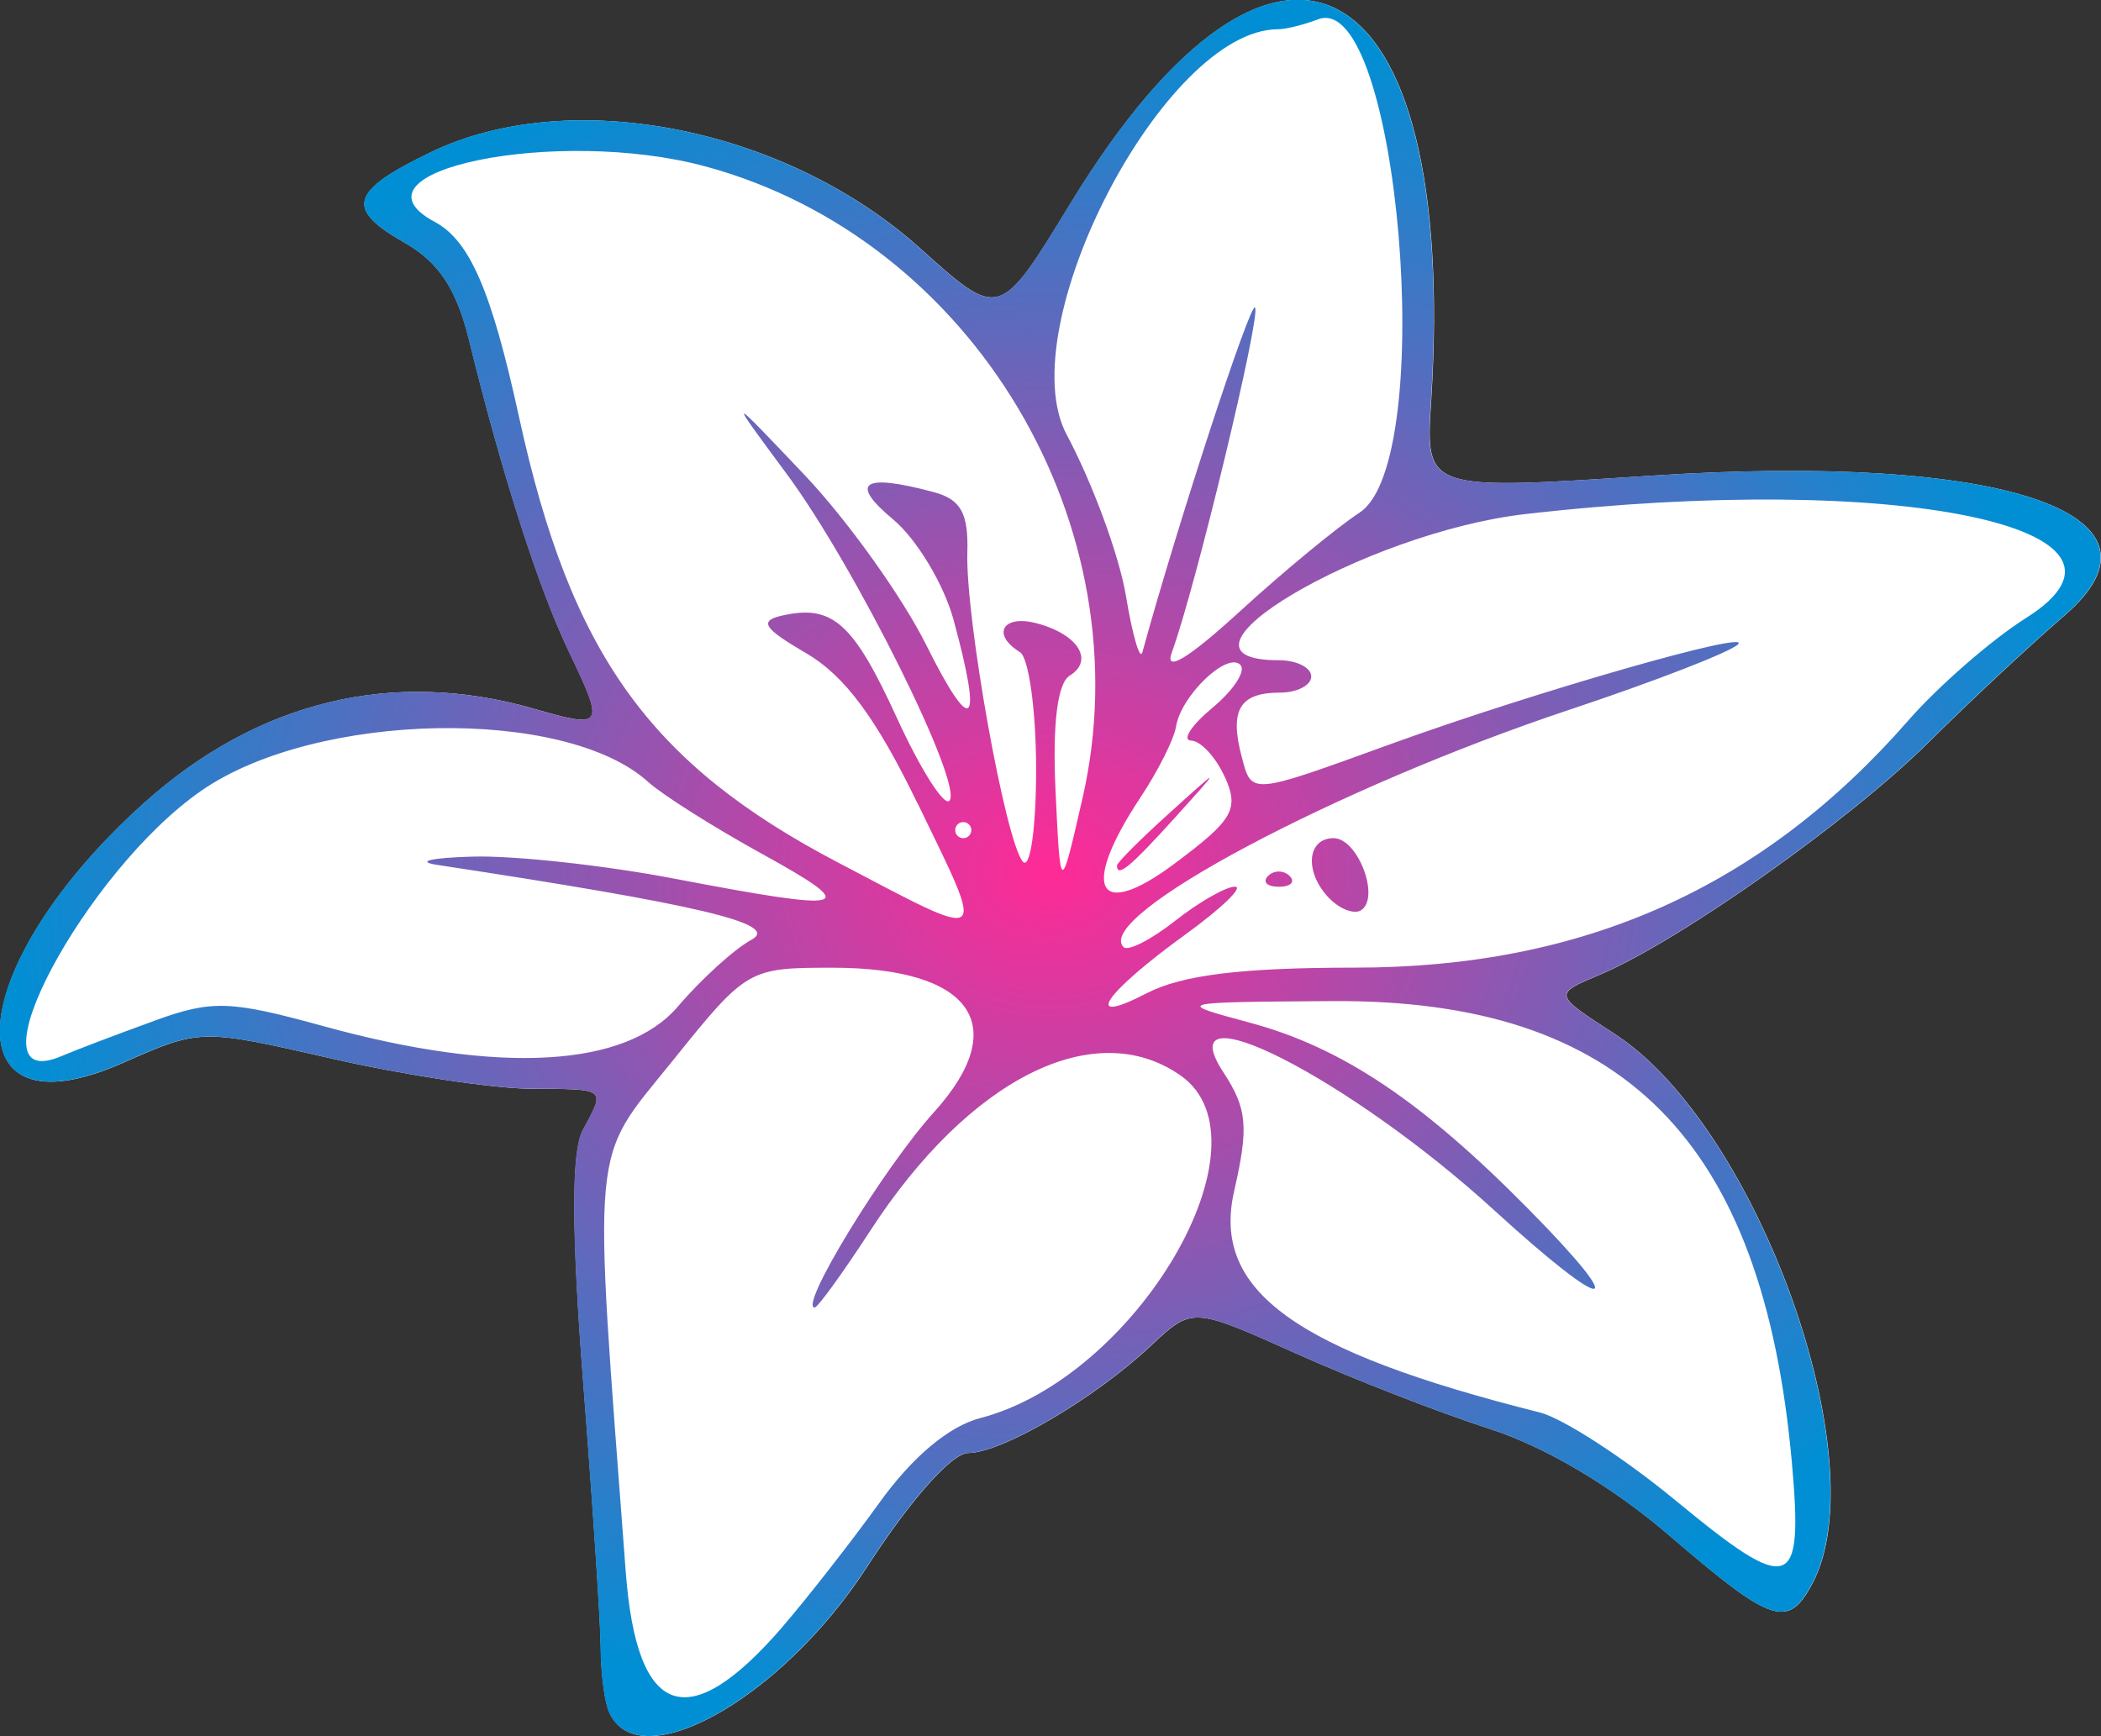
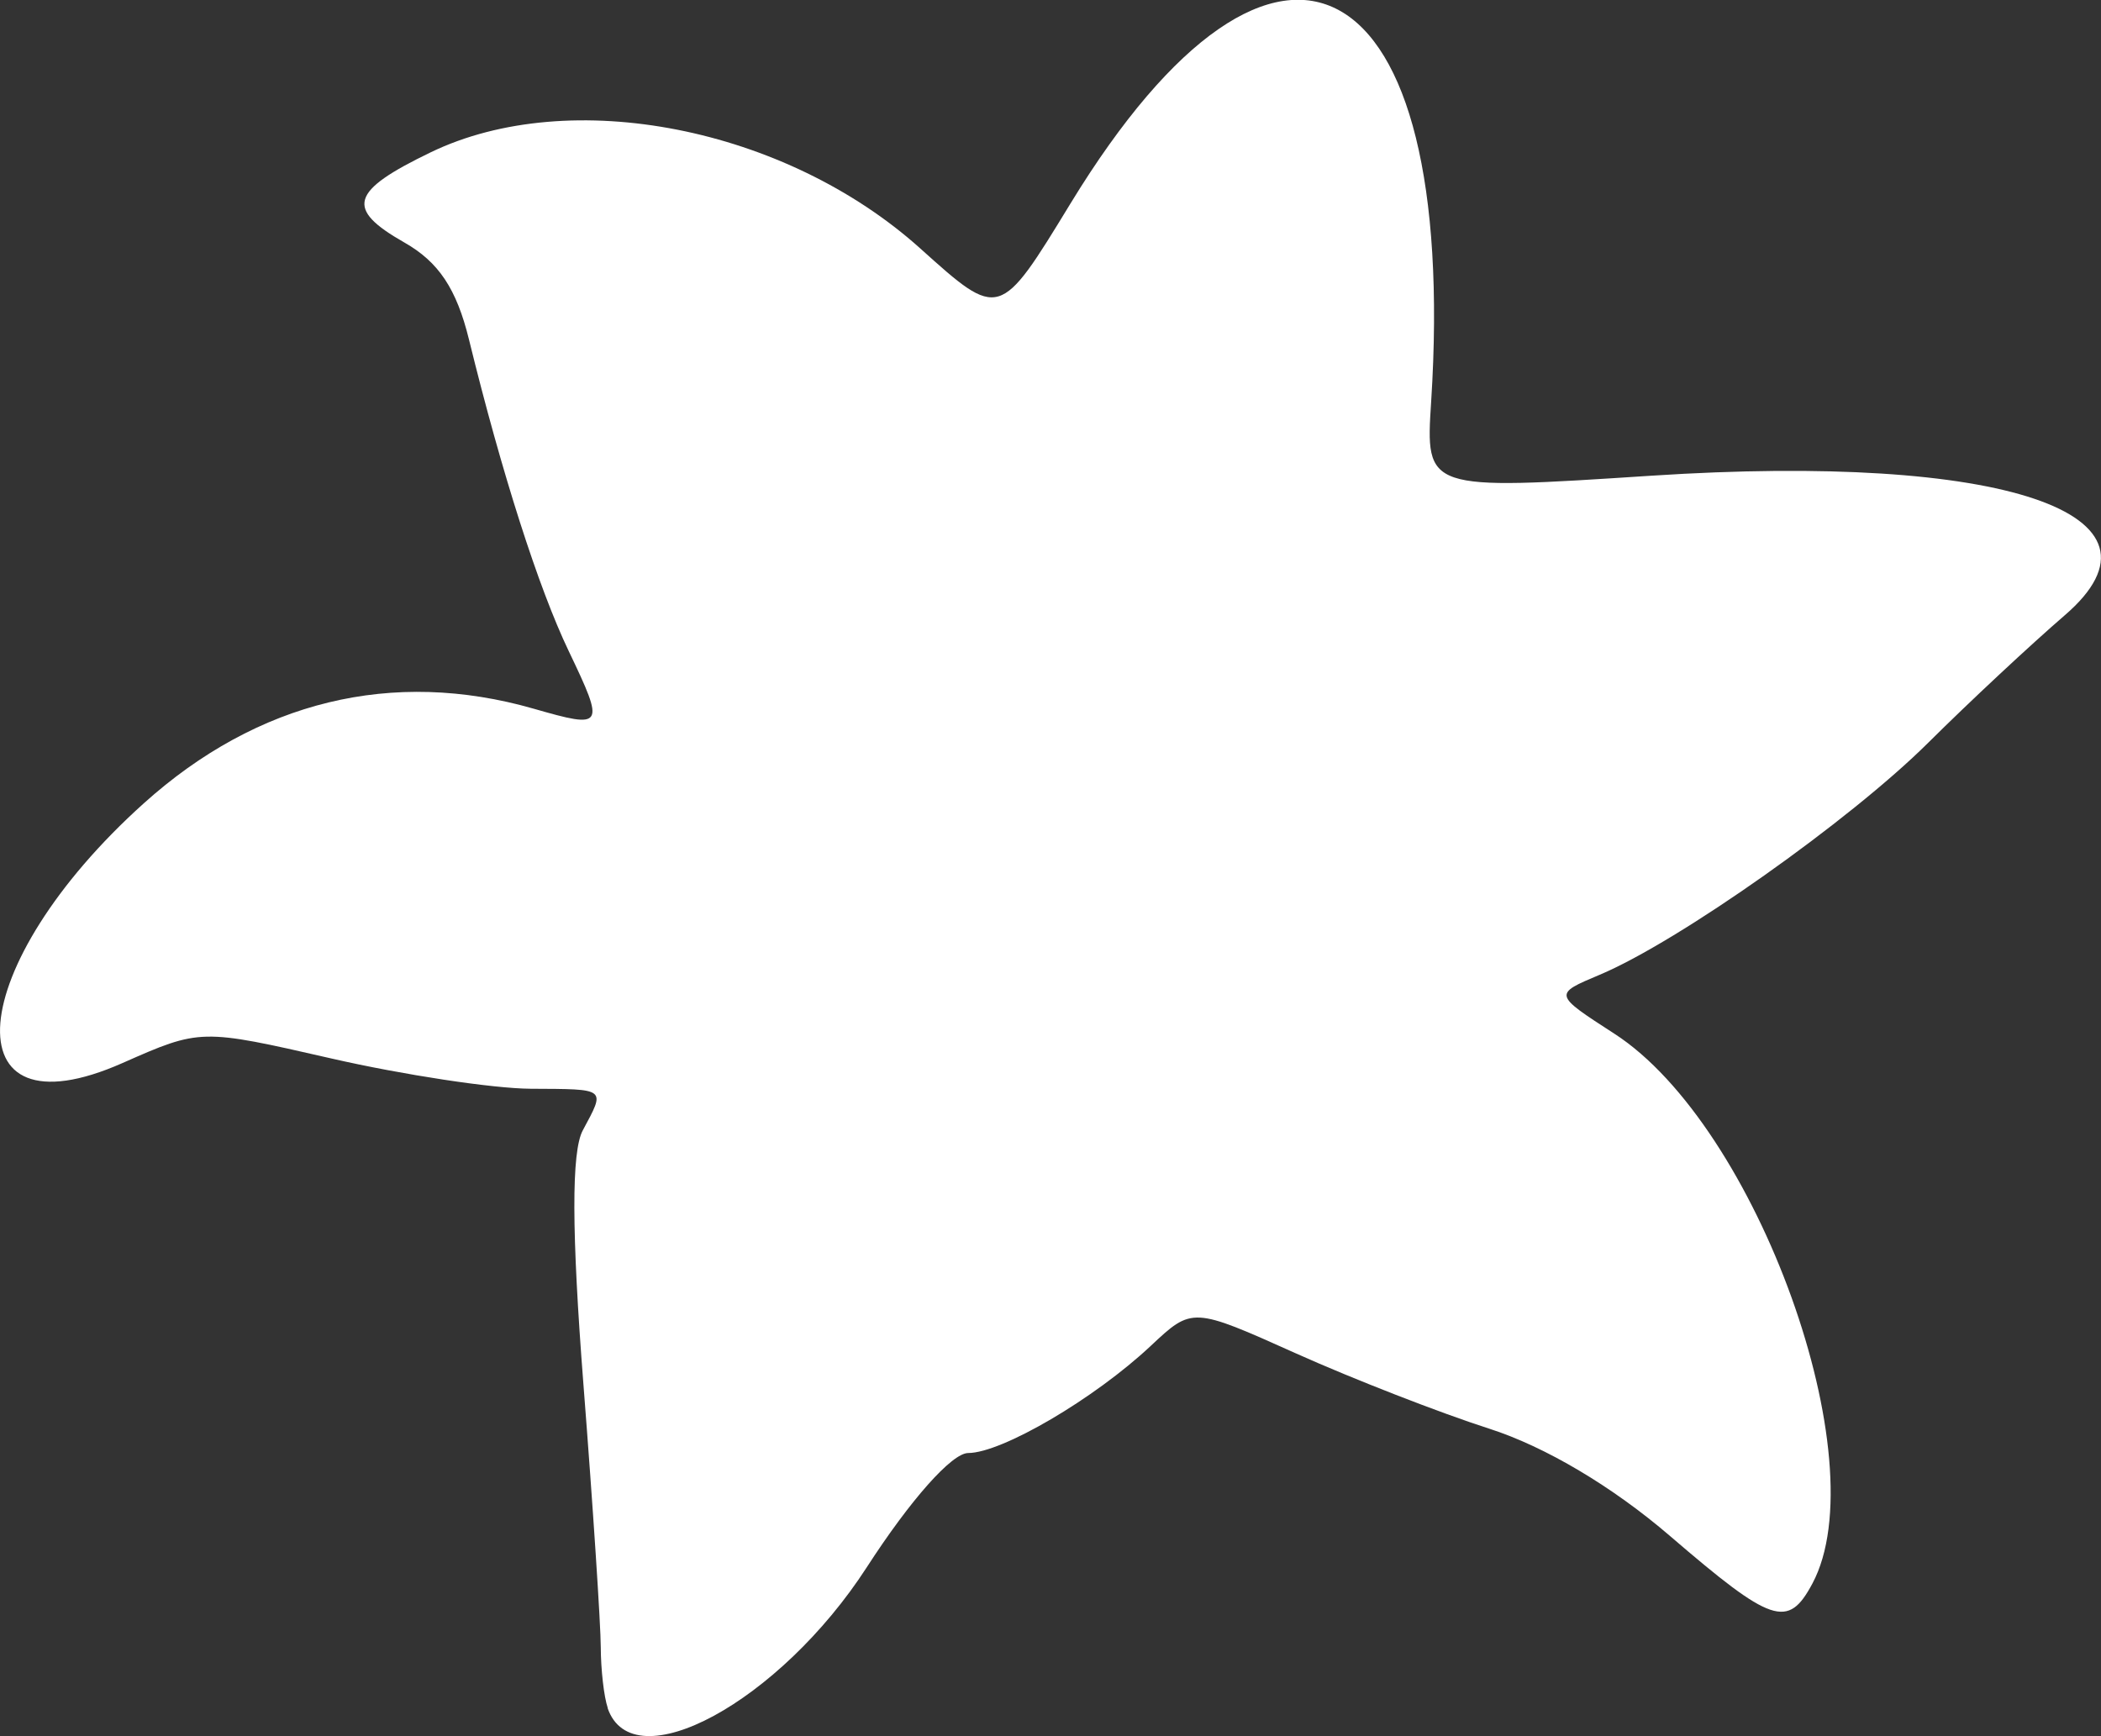
<svg xmlns="http://www.w3.org/2000/svg" xmlns:ns1="http://www.inkscape.org/namespaces/inkscape" xmlns:ns2="http://sodipodi.sourceforge.net/DTD/sodipodi-0.dtd" xmlns:xlink="http://www.w3.org/1999/xlink" width="19.733mm" height="16.311mm" viewBox="0 0 19.733 16.311" version="1.1" id="svg1" ns1:version="1.3.2 (091e20e, 2023-11-25)" ns2:docname="flower.svg" xml:space="preserve" ns1:export-filename="logo.BAT.png" ns1:export-xdpi="72" ns1:export-ydpi="72">
  <rect x="0" y="0" width="19.733" height="16.311" fill="#333333" stroke="none" />
  <ns2:namedview id="namedview1" pagecolor="#ffffff" bordercolor="#000000" borderopacity="0.25" ns1:showpageshadow="2" ns1:pageopacity="0.0" ns1:pagecheckerboard="true" ns1:deskcolor="#d1d1d1" ns1:document-units="mm" ns1:zoom="5.0812364" ns1:cx="41.328524" ns1:cy="33.259622" ns1:window-width="2560" ns1:window-height="1395" ns1:window-x="0" ns1:window-y="23" ns1:window-maximized="0" showgrid="false" ns1:current-layer="layer1" showguides="false" ns1:clip-to-page="true">
    <ns2:guide position="-11.095,1036.039" orientation="0,-1" id="guide62" ns1:locked="false" />
    <ns2:guide position="-55.72,996.5" orientation="0,-1" id="guide86" ns1:locked="false" />
    <ns2:guide position="-56.617,1004.223" orientation="0,-1" id="guide87" ns1:locked="false" />
    <ns2:guide position="-48.864,988.085" orientation="0,-1" id="guide88" ns1:locked="false" />
    <ns2:guide position="-51.819,995.681" orientation="0,-1" id="guide89" ns1:locked="false" />
    <ns2:guide position="-94.683,181.631" orientation="1,0" id="guide159" ns1:locked="false" />
    <ns2:guide position="-92.249,176.276" orientation="0,-1" id="guide160" ns1:locked="false" />
    <ns2:guide position="-97.394,179.456" orientation="0,-1" id="guide161" ns1:locked="false" />
    <ns2:guide position="-94.503,181.799" orientation="1,0" id="guide1" ns1:locked="false" />
    <ns2:guide position="14.274,263.522" orientation="0,-1" id="guide2" ns1:locked="false" />
    <ns2:guide position="28.032,294.213" orientation="1,0" id="guide3" ns1:locked="false" />
  </ns2:namedview>
  <defs id="defs1">
    <ns1:path-effect effect="fill_between_many" method="originald" linkedpaths="#path39,0,1" id="path-effect45" is_visible="true" lpeversion="0" join="true" close="true" autoreverse="true" />
    <ns1:path-effect effect="fill_between_many" method="originald" linkedpaths="#path85,0,1" id="path-effect87" is_visible="true" lpeversion="0" join="true" close="true" autoreverse="true" />
    <ns1:path-effect effect="fill_between_many" method="originald" linkedpaths="#path54,0,1" id="path-effect55" is_visible="true" lpeversion="0" join="true" close="true" autoreverse="true" />
    <ns1:path-effect effect="fill_between_many" method="originald" linkedpaths="#path39,0,1" id="path-effect40" is_visible="true" lpeversion="0" join="true" close="true" autoreverse="true" />
    <ns1:path-effect effect="fill_between_many" method="originald" linkedpaths="#path23,0,1" id="path-effect25" is_visible="true" lpeversion="0" join="true" close="true" autoreverse="true" />
    <ns1:path-effect effect="fill_between_many" method="originald" linkedpaths="#path84,0,1" id="path-effect85" is_visible="true" lpeversion="0" join="true" close="true" autoreverse="true" />
    <ns1:path-effect effect="fill_between_many" method="originald" linkedpaths="#path78,0,1" id="path-effect79" is_visible="true" lpeversion="0" join="true" close="true" autoreverse="true" />
    <ns1:path-effect effect="fill_between_many" method="originald" linkedpaths="#path72,0,1" id="path-effect73" is_visible="true" lpeversion="0" join="true" close="true" autoreverse="true" />
    <ns1:path-effect effect="fill_between_many" method="originald" linkedpaths="#path66,0,1" id="path-effect67" is_visible="true" lpeversion="0" join="true" close="true" autoreverse="true" />
    <ns1:path-effect effect="fill_between_many" method="originald" linkedpaths="#path58,0,1" id="path-effect61" is_visible="true" lpeversion="0" join="true" close="true" autoreverse="true" />
    <ns1:path-effect effect="fill_between_many" method="originald" linkedpaths="#path41,0,1" id="path-effect44" is_visible="true" lpeversion="0" join="true" close="true" autoreverse="true" />
    <ns1:path-effect effect="fill_between_many" method="originald" linkedpaths="#path35,0,1" id="path-effect36" is_visible="true" lpeversion="0" join="true" close="true" autoreverse="true" />
    <linearGradient id="swatch2" ns1:swatch="solid">
      <stop style="stop-color:#000000;stop-opacity:1;" offset="0" id="stop2" />
    </linearGradient>
    <ns1:path-effect effect="fill_between_many" method="originald" linkedpaths="#path49,0,1" id="path-effect52" is_visible="true" lpeversion="0" join="true" close="true" autoreverse="true" />
    <ns1:path-effect effect="fill_between_many" method="originald" linkedpaths="#path47,0,1" id="path-effect50" is_visible="true" lpeversion="0" join="true" close="true" autoreverse="true" />
    <ns1:path-effect effect="fill_between_many" method="originald" linkedpaths="#path3,0,1" id="path-effect3" is_visible="true" lpeversion="0" join="true" close="true" autoreverse="true" />
    <ns1:path-effect effect="fill_between_many" method="originald" linkedpaths="#path6,0,1" id="path-effect8" is_visible="true" lpeversion="0" join="true" close="true" autoreverse="true" />
    <ns1:path-effect effect="fill_between_many" method="originald" linkedpaths="#path41,0,1" id="path-effect42" is_visible="true" lpeversion="0" join="true" close="true" autoreverse="true" />
    <ns1:path-effect effect="fill_between_many" method="originald" linkedpaths="#path39,0,1" id="path-effect43" is_visible="true" lpeversion="0" join="true" close="true" autoreverse="true" />
    <ns1:path-effect effect="fill_between_many" method="originald" linkedpaths="#path39-8,0,1" id="path-effect43-6" is_visible="true" lpeversion="0" join="true" close="true" autoreverse="true" />
    <ns1:path-effect effect="fill_between_many" method="originald" linkedpaths="#path41-7,0,1" id="path-effect42-8" is_visible="true" lpeversion="0" join="true" close="true" autoreverse="true" />
    <ns1:path-effect effect="fill_between_many" method="originald" linkedpaths="#path52,0,1" id="path-effect59" is_visible="true" lpeversion="0" join="true" close="true" autoreverse="true" />
    <ns1:path-effect effect="fill_between_many" method="originald" linkedpaths="#path11,0,1" id="path-effect1" is_visible="true" lpeversion="0" join="true" close="true" autoreverse="true" />
    <ns1:path-effect effect="fill_between_many" method="originald" linkedpaths="#path6,0,1" id="path-effect4" is_visible="true" lpeversion="0" join="true" close="true" autoreverse="true" />
    <ns1:path-effect effect="fill_between_many" method="originald" linkedpaths="#path52,0,1" id="path-effect59-3" is_visible="true" lpeversion="0" join="true" close="true" autoreverse="true" />
    <filter style="color-interpolation-filters:sRGB" ns1:label="Drop Shadow" id="filter15" x="-0.033" y="-0.04" width="1.056" height="1.068">
      <feFlood result="flood" in="SourceGraphic" flood-opacity="0.498" flood-color="rgb(0,0,0)" id="feFlood14" />
      <feGaussianBlur result="blur" in="SourceGraphic" stdDeviation="0.2" id="feGaussianBlur14" />
      <feOffset result="offset" in="blur" dx="-0.2" dy="-0.2" id="feOffset14" />
      <feComposite result="comp1" operator="in" in="flood" in2="offset" id="feComposite14" />
      <feComposite result="comp2" operator="over" in="SourceGraphic" in2="comp1" id="feComposite15" />
    </filter>
    <ns1:path-effect effect="fill_between_many" method="originald" linkedpaths="#path18,0,1" id="path-effect41" is_visible="true" lpeversion="0" join="true" close="true" autoreverse="true" />
    <ns1:path-effect effect="fill_between_many" method="originald" linkedpaths="#path54,0,1" id="path-effect55-8" is_visible="true" lpeversion="0" join="true" close="true" autoreverse="true" />
    <radialGradient ns1:collect="always" xlink:href="#linearGradient42" id="radialGradient55" gradientUnits="userSpaceOnUse" gradientTransform="matrix(1,0,0,0.827,0,18.233)" cx="65.28" cy="105.119" fx="65.28" fy="105.119" r="12.649" />
    <linearGradient id="linearGradient42" ns1:collect="always">
      <stop style="stop-color:#ff2a96;stop-opacity:1;" offset="0" id="stop42" />
      <stop style="stop-color:#008fd4;stop-opacity:1;" offset="1" id="stop43" />
    </linearGradient>
  </defs>
  <g ns1:label="Calque 1" ns1:groupmode="layer" id="layer1" transform="translate(-148.048,-132.945)">
    <path d="m 8.673,129.733 c 0.046,-0.134 0.083,-0.463 0.084,-0.731 4.49e-4,-0.268 0.094,-1.694 0.209,-3.168 0.143,-1.842 0.145,-2.799 0.008,-3.056 -0.275,-0.514 -0.297,-0.497 0.628,-0.502 0.455,-0.003 1.536,-0.167 2.401,-0.365 1.569,-0.359 1.576,-0.359 2.512,0.055 2.091,0.925 1.919,-1.172 -0.256,-3.128 -1.37,-1.232 -2.995,-1.626 -4.694,-1.139 -0.849,0.244 -0.861,0.224 -0.422,-0.694 0.364,-0.76 0.806,-2.141 1.201,-3.752 0.15,-0.611 0.365,-0.934 0.779,-1.169 0.713,-0.406 0.652,-0.617 -0.317,-1.085 -1.68,-0.812 -4.273,-0.302 -5.897,1.158 -0.954,0.858 -0.954,0.858 -1.808,-0.542 -2.5,-4.098 -4.681,-2.9 -4.343,2.384 0.069,1.072 0.069,1.072 -2.652,0.894 -4.234,-0.276 -6.401,0.456 -4.976,1.682 0.408,0.352 1.148,1.042 1.643,1.534 0.945,0.939 3.005,2.394 3.955,2.794 0.559,0.235 0.559,0.235 -0.176,0.71 -1.72,1.111 -3.173,5.149 -2.384,6.623 0.293,0.547 0.486,0.482 1.713,-0.573 0.693,-0.596 1.504,-1.077 2.177,-1.293 0.589,-0.189 1.635,-0.596 2.324,-0.905 1.252,-0.562 1.252,-0.562 1.754,-0.091 0.676,0.634 1.79,1.288 2.197,1.289 0.196,4.3e-4 0.694,0.561 1.221,1.376 1.05,1.623 2.819,2.582 3.121,1.694 z" id="path53" style="fill:#ffffff;fill-opacity:1" transform="matrix(-0.78,0,0,0.78,160.521,47.797)" ns1:original-d="M 0,0" ns1:path-effect="#path-effect55-8" />
-     <path style="fill:url(#radialGradient55);fill-opacity:1;stroke-width:0.736" d="m 59.947,115.235 c -0.046,-0.134 -0.083,-0.463 -0.084,-0.731 -4.49e-4,-0.268 -0.094,-1.694 -0.209,-3.168 -0.143,-1.842 -0.145,-2.799 -0.008,-3.056 0.275,-0.514 0.297,-0.497 -0.628,-0.502 -0.455,-0.003 -1.536,-0.167 -2.401,-0.365 -1.569,-0.359 -1.576,-0.359 -2.512,0.055 -2.091,0.925 -1.919,-1.172 0.256,-3.128 1.37,-1.232 2.995,-1.626 4.694,-1.139 0.849,0.244 0.861,0.224 0.422,-0.694 -0.364,-0.76 -0.806,-2.141 -1.201,-3.752 -0.15,-0.611 -0.365,-0.934 -0.779,-1.169 -0.713,-0.406 -0.652,-0.617 0.317,-1.085 1.68,-0.812 4.273,-0.302 5.897,1.158 0.954,0.858 0.954,0.858 1.808,-0.542 2.5,-4.098 4.681,-2.9 4.343,2.384 -0.069,1.072 -0.069,1.072 2.652,0.894 4.234,-0.276 6.401,0.456 4.976,1.682 -0.408,0.352 -1.148,1.042 -1.643,1.534 -0.945,0.939 -3.005,2.394 -3.955,2.794 -0.559,0.235 -0.559,0.235 0.176,0.71 1.72,1.111 3.173,5.149 2.384,6.623 -0.293,0.547 -0.486,0.482 -1.713,-0.573 -0.693,-0.596 -1.504,-1.077 -2.177,-1.293 -0.589,-0.189 -1.635,-0.596 -2.324,-0.905 -1.252,-0.562 -1.252,-0.562 -1.754,-0.091 -0.676,0.634 -1.79,1.288 -2.197,1.289 -0.196,4.3e-4 -0.694,0.561 -1.221,1.376 -1.05,1.623 -2.819,2.582 -3.121,1.694 z m 2.105,-0.974 c 0.301,-0.349 0.828,-1.023 1.17,-1.498 0.396,-0.551 0.836,-0.92 1.213,-1.018 1.887,-0.489 3.549,-3.331 2.413,-4.126 -1.033,-0.723 -2.543,0.032 -3.736,1.868 -0.331,0.509 -0.633,0.926 -0.67,0.926 -0.197,0 0.83,-1.681 1.437,-2.353 0.944,-1.045 0.455,-1.739 -1.224,-1.739 -1.01,0 -1.033,0.013 -1.923,1.12 -0.998,1.24 -0.963,0.866 -0.565,6.158 0.133,1.761 0.749,1.977 1.886,0.662 z m 12.157,-1.976 c -0.348,-3.893 -2.033,-5.586 -5.537,-5.562 -1.902,0.013 -1.905,0.014 -0.99,0.26 1.109,0.298 2.075,0.946 3.363,2.253 1.248,1.267 0.962,1.27 -0.423,0.004 -1.735,-1.586 -3.949,-2.713 -3.259,-1.66 0.287,0.439 0.307,0.656 0.13,1.43 -0.274,1.199 0.729,1.926 3.68,2.667 0.278,0.07 1.02,0.551 1.649,1.071 1.374,1.133 1.525,1.083 1.387,-0.463 z m -19.72,-5.325 c 0.699,-0.253 0.91,-0.246 2.046,0.067 2.112,0.581 3.632,0.496 4.259,-0.238 0.283,-0.332 0.682,-0.694 0.887,-0.805 0.351,-0.19 -0.619,-0.421 -3.782,-0.901 -0.268,-0.041 -0.078,-0.086 0.421,-0.1 0.5,-0.015 1.596,0.105 2.436,0.266 2.127,0.407 2.262,0.368 1.052,-0.299 -0.583,-0.321 -1.2,-0.711 -1.372,-0.867 -1.002,-0.907 -3.989,-0.851 -5.372,0.101 -1.412,0.971 -2.852,3.693 -1.695,3.203 0.188,-0.08 0.692,-0.271 1.12,-0.426 z m 14.459,-0.64 c 2.749,0 4.901,-0.962 6.662,-2.976 0.364,-0.416 1.003,-0.973 1.42,-1.236 1.721,-1.086 -1.556,-1.765 -6.033,-1.25 -1.94,0.223 -4.53,1.76 -2.966,1.76 0.214,0 0.39,0.088 0.39,0.195 0,0.107 -0.17,0.195 -0.378,0.195 -0.481,0 -0.607,0.208 -0.462,0.761 0.125,0.476 0.084,0.48 1.815,-0.148 1.714,-0.621 4.349,-1.377 4.164,-1.194 -0.093,0.092 -1.002,0.445 -2.021,0.784 -2.822,0.94 -5.745,2.495 -5.378,2.862 0.053,0.053 0.332,-0.089 0.62,-0.316 0.288,-0.227 0.613,-0.412 0.721,-0.412 0.109,0 -0.157,0.257 -0.591,0.572 -0.994,0.72 -1.257,1.118 -0.47,0.711 0.425,-0.22 1.145,-0.308 2.507,-0.308 z m -0.301,-0.826 c -0.31,-0.31 -0.285,-0.733 0.044,-0.733 0.293,0 0.565,0.722 0.328,0.869 -0.08,0.049 -0.247,-0.012 -0.371,-0.136 z m -0.746,-0.278 c 0.071,-0.071 0.188,-0.071 0.26,0 0.071,0.071 0.013,0.13 -0.13,0.13 -0.143,0 -0.201,-0.059 -0.13,-0.13 z m -4.224,-0.88 c -0.494,-1.02 -0.874,-1.532 -1.335,-1.801 -0.518,-0.302 -0.575,-0.391 -0.292,-0.455 0.607,-0.137 0.857,0.086 1.383,1.235 0.281,0.613 0.565,1.062 0.63,0.996 0.18,-0.18 -1.135,-2.824 -1.956,-3.934 -0.721,-0.974 -0.721,-0.974 0.214,0.011 0.514,0.542 1.173,1.463 1.464,2.046 0.557,1.117 0.684,1 0.329,-0.303 -0.117,-0.429 -0.445,-0.974 -0.73,-1.211 -0.532,-0.444 -0.364,-0.556 0.491,-0.327 0.327,0.088 0.419,0.254 0.405,0.728 -0.023,0.791 0.459,3.481 0.668,3.722 0.088,0.102 0.16,-0.397 0.16,-1.109 0,-0.712 -0.088,-1.348 -0.195,-1.414 -0.345,-0.213 -0.208,-0.454 0.198,-0.348 0.499,0.13 0.7,0.447 0.402,0.631 -0.149,0.092 -0.209,0.583 -0.171,1.391 0.059,1.249 0.059,1.249 0.325,0.085 0.749,-3.273 -1.317,-6.736 -4.54,-7.608 -1.785,-0.483 -4.407,0.055 -3.26,0.668 0.422,0.226 0.684,0.832 1.016,2.355 0.622,2.849 1.57,4.171 3.849,5.365 1.836,0.962 1.782,1.003 0.946,-0.724 z m 3.706,-0.305 c -0.107,-0.241 -0.29,-0.441 -0.406,-0.445 -0.117,-0.004 -0.003,-0.181 0.254,-0.395 0.256,-0.213 0.408,-0.446 0.336,-0.518 -0.16,-0.16 -0.715,0.373 -0.774,0.744 -0.024,0.15 -0.215,0.531 -0.425,0.848 -0.732,1.103 -0.531,1.502 0.405,0.804 0.705,-0.526 0.781,-0.654 0.611,-1.039 z m -1.301,1.059 c 0,-0.034 0.285,-0.319 0.633,-0.633 0.633,-0.572 0.633,-0.572 0.061,0.061 -0.533,0.59 -0.694,0.723 -0.694,0.572 z m -1.754,-0.426 c 0,-0.054 -0.044,-0.097 -0.097,-0.097 -0.054,0 -0.097,0.044 -0.097,0.097 0,0.054 0.044,0.097 0.097,0.097 0.054,0 0.097,-0.044 0.097,-0.097 z m 4.676,-3.825 c 0.949,-0.617 0.468,-6.311 -0.502,-5.939 -0.17,0.065 -0.387,0.119 -0.481,0.119 -1.363,0 -3.234,3.592 -2.544,4.884 0.311,0.582 0.631,1.454 0.712,1.936 0.08,0.482 0.17,0.789 0.199,0.682 0.418,-1.525 1.296,-4.211 1.356,-4.151 0.078,0.079 -0.723,3.401 -1.001,4.151 -0.094,0.253 0.193,0.081 0.815,-0.488 0.528,-0.483 1.179,-1.02 1.447,-1.194 z" id="path54" transform="matrix(0.78,0,0,0.78,106.995,59.105)" />
  </g>
</svg>